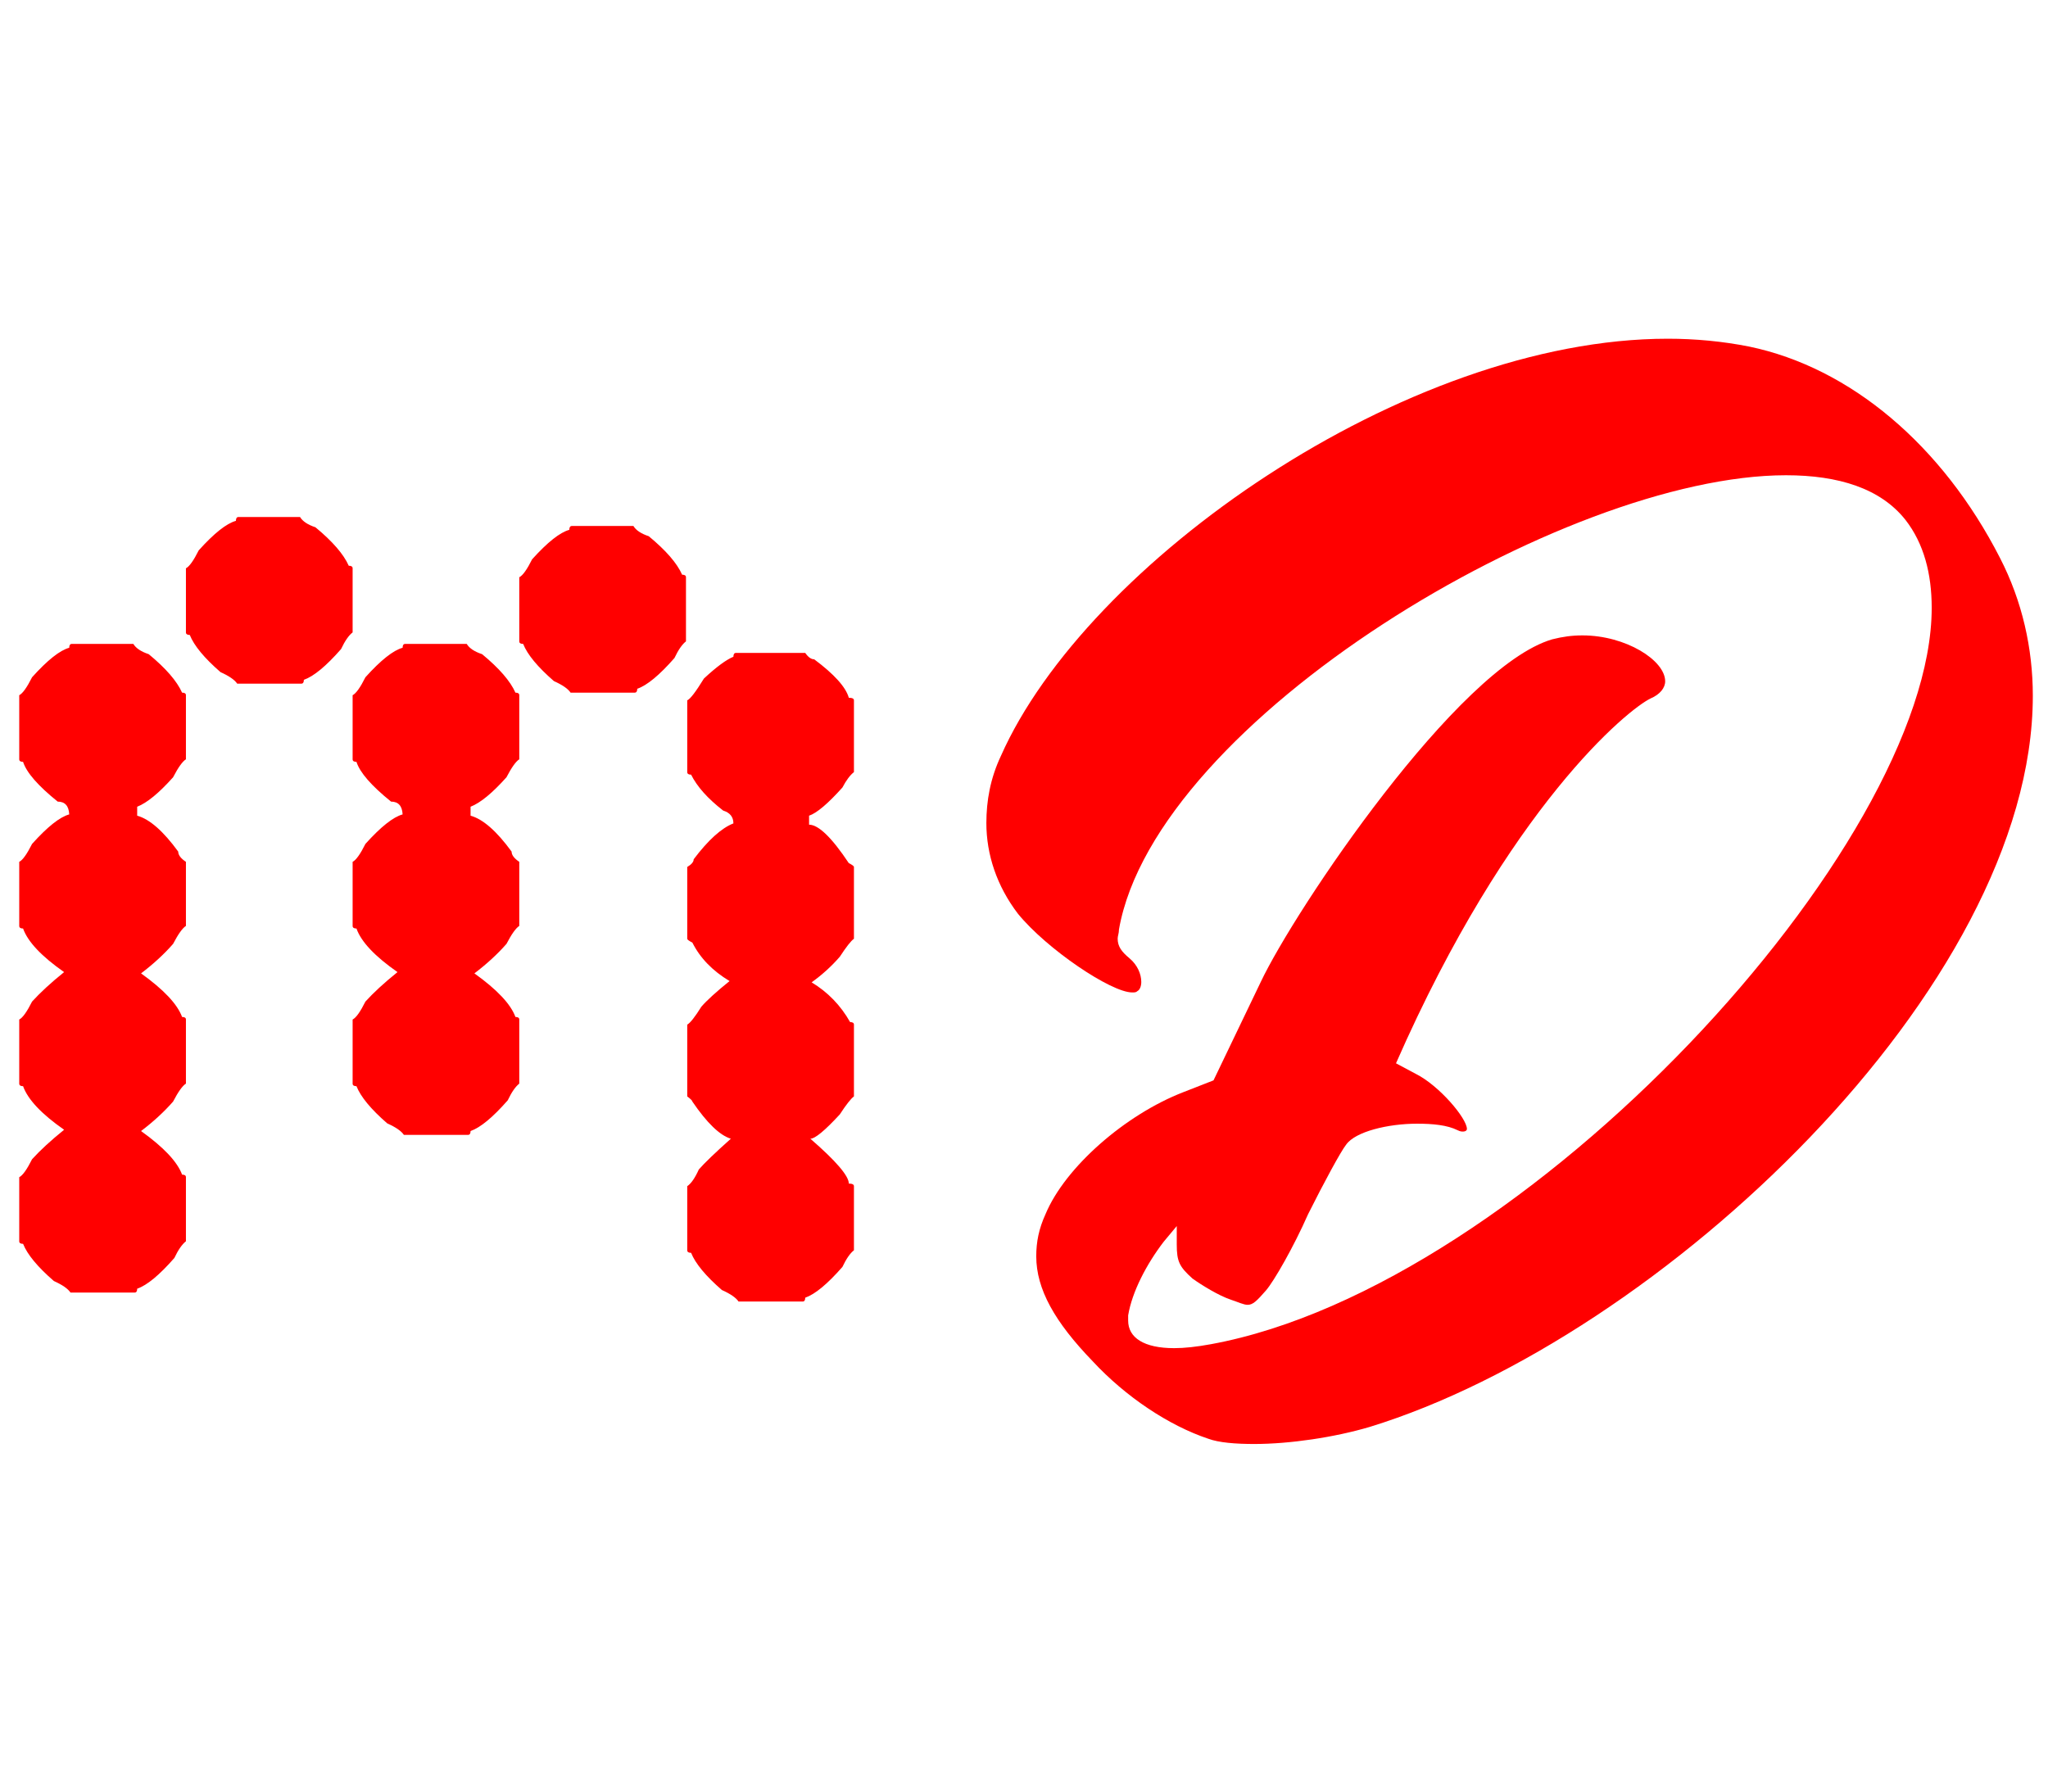
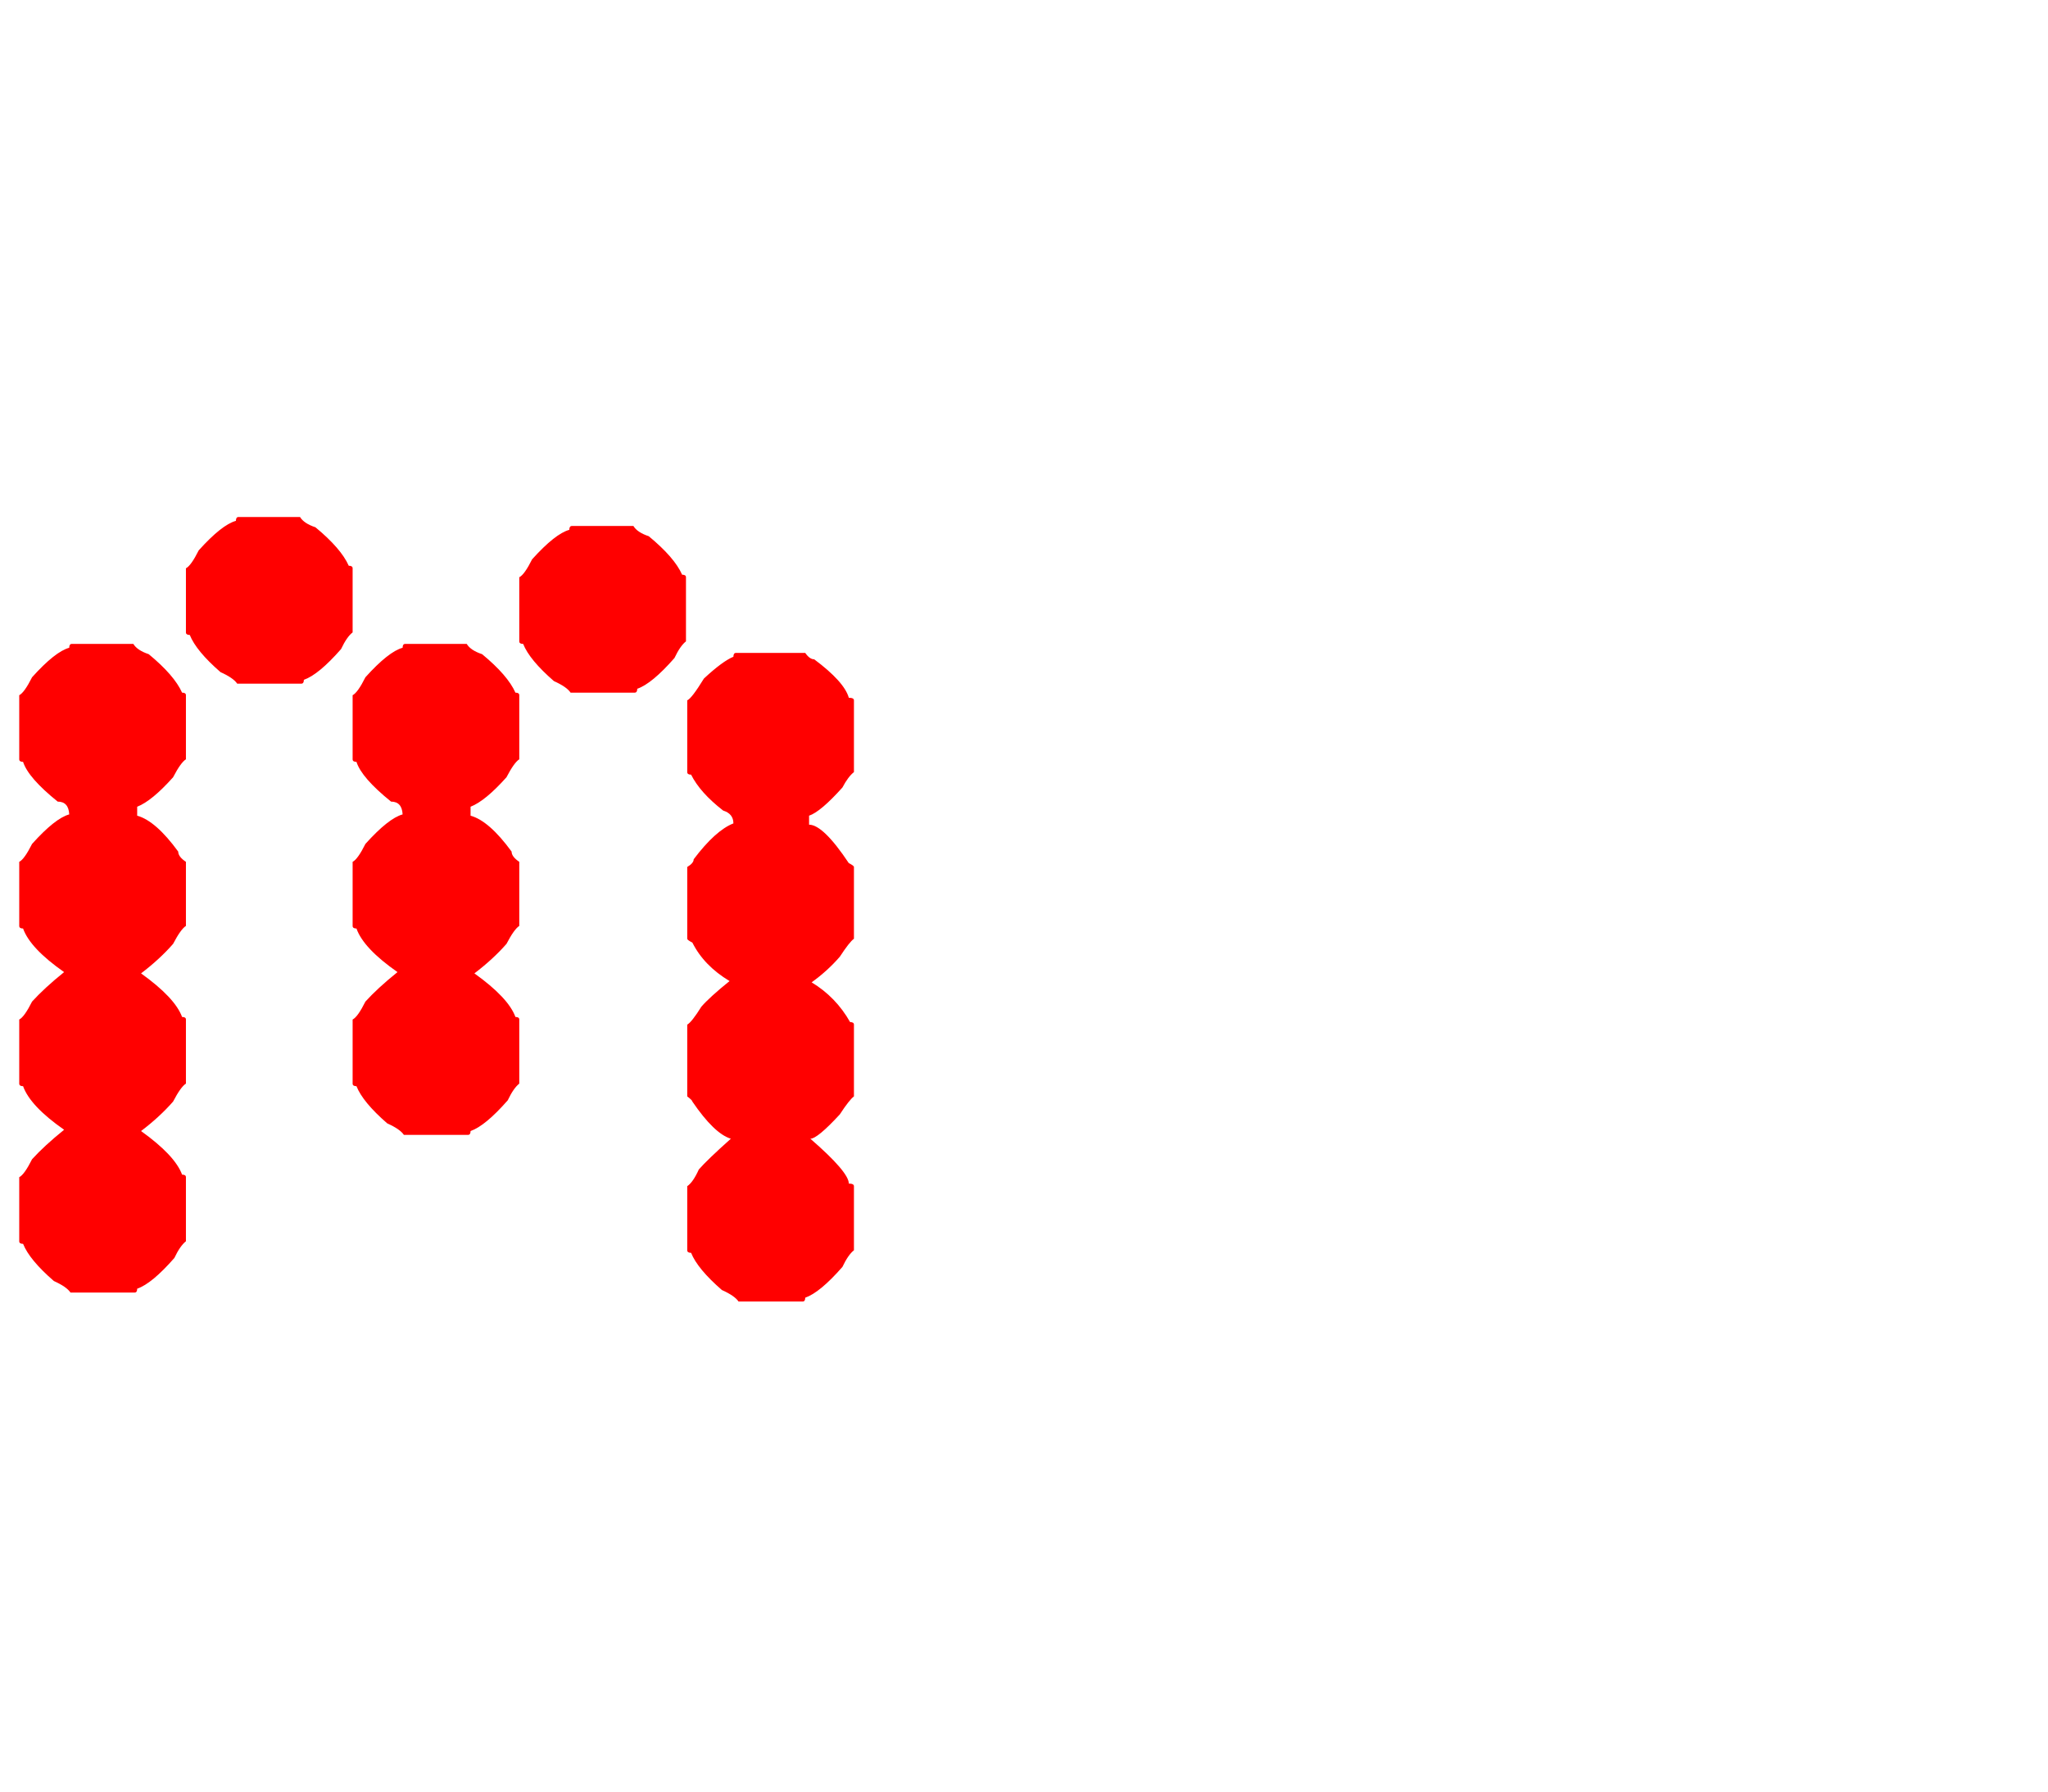
<svg xmlns="http://www.w3.org/2000/svg" width="56" height="49" viewBox="0 0 56 49" fill="none">
  <path d="M6.521 14.14H8.204C8.274 14.257 8.414 14.351 8.625 14.421C9.092 14.806 9.396 15.157 9.536 15.473C9.606 15.473 9.642 15.496 9.642 15.543V17.296C9.536 17.378 9.431 17.529 9.326 17.752C8.917 18.219 8.578 18.499 8.309 18.593C8.309 18.663 8.286 18.698 8.239 18.698H6.486C6.416 18.593 6.264 18.488 6.03 18.383C5.586 17.997 5.306 17.658 5.189 17.366C5.119 17.366 5.084 17.342 5.084 17.296V15.543C5.177 15.496 5.294 15.332 5.434 15.052C5.855 14.584 6.194 14.316 6.451 14.245C6.451 14.175 6.474 14.14 6.521 14.14ZM15.637 14.386H17.32C17.39 14.503 17.53 14.596 17.74 14.666C18.208 15.052 18.512 15.402 18.652 15.718C18.722 15.718 18.757 15.741 18.757 15.788V17.541C18.652 17.623 18.547 17.775 18.442 17.997C18.033 18.464 17.694 18.745 17.425 18.838C17.425 18.908 17.401 18.944 17.355 18.944H15.602C15.532 18.838 15.38 18.733 15.146 18.628C14.702 18.242 14.421 17.903 14.305 17.611C14.234 17.611 14.199 17.588 14.199 17.541V15.788C14.293 15.741 14.41 15.578 14.55 15.297C14.971 14.83 15.31 14.561 15.567 14.491C15.567 14.421 15.59 14.386 15.637 14.386ZM1.963 17.611H3.646C3.716 17.728 3.857 17.822 4.067 17.892C4.534 18.277 4.838 18.628 4.979 18.944C5.049 18.944 5.084 18.967 5.084 19.014V20.767C4.99 20.825 4.873 20.989 4.733 21.258C4.347 21.69 4.02 21.959 3.751 22.064V22.309C4.09 22.403 4.464 22.73 4.873 23.291C4.873 23.384 4.943 23.478 5.084 23.571V25.324C4.99 25.383 4.873 25.547 4.733 25.815C4.488 26.096 4.196 26.364 3.857 26.622C4.476 27.066 4.85 27.463 4.979 27.814C5.049 27.814 5.084 27.837 5.084 27.884V29.637C4.99 29.695 4.873 29.859 4.733 30.128C4.488 30.408 4.196 30.677 3.857 30.934C4.476 31.378 4.85 31.776 4.979 32.126C5.049 32.126 5.084 32.15 5.084 32.196V33.949C4.979 34.031 4.873 34.183 4.768 34.405C4.359 34.873 4.02 35.153 3.751 35.246C3.751 35.316 3.728 35.352 3.681 35.352H1.928C1.858 35.246 1.706 35.141 1.473 35.036C1.028 34.65 0.748 34.312 0.631 34.019C0.561 34.019 0.526 33.996 0.526 33.949V32.196C0.619 32.15 0.736 31.986 0.877 31.705C1.099 31.46 1.391 31.191 1.753 30.899C1.134 30.467 0.76 30.069 0.631 29.707C0.561 29.707 0.526 29.684 0.526 29.637V27.884C0.619 27.837 0.736 27.674 0.877 27.393C1.099 27.148 1.391 26.879 1.753 26.587C1.134 26.154 0.76 25.757 0.631 25.395C0.561 25.395 0.526 25.371 0.526 25.324V23.571C0.619 23.525 0.736 23.361 0.877 23.081C1.297 22.613 1.636 22.344 1.893 22.274C1.882 22.041 1.776 21.924 1.578 21.924C1.04 21.491 0.725 21.129 0.631 20.837C0.561 20.837 0.526 20.813 0.526 20.767V19.014C0.619 18.967 0.736 18.803 0.877 18.523C1.297 18.055 1.636 17.787 1.893 17.716C1.893 17.646 1.917 17.611 1.963 17.611ZM11.079 17.611H12.762C12.832 17.728 12.972 17.822 13.183 17.892C13.65 18.277 13.954 18.628 14.094 18.944C14.164 18.944 14.199 18.967 14.199 19.014V20.767C14.106 20.825 13.989 20.989 13.849 21.258C13.463 21.69 13.136 21.959 12.867 22.064V22.309C13.206 22.403 13.58 22.73 13.989 23.291C13.989 23.384 14.059 23.478 14.199 23.571V25.324C14.106 25.383 13.989 25.547 13.849 25.815C13.603 26.096 13.311 26.364 12.972 26.622C13.592 27.066 13.966 27.463 14.094 27.814C14.164 27.814 14.199 27.837 14.199 27.884V29.637C14.094 29.719 13.989 29.871 13.884 30.093C13.475 30.56 13.136 30.84 12.867 30.934C12.867 31.004 12.844 31.039 12.797 31.039H11.044C10.974 30.934 10.822 30.829 10.588 30.724C10.144 30.338 9.864 29.999 9.747 29.707C9.677 29.707 9.642 29.684 9.642 29.637V27.884C9.735 27.837 9.852 27.674 9.992 27.393C10.214 27.148 10.506 26.879 10.869 26.587C10.249 26.154 9.875 25.757 9.747 25.395C9.677 25.395 9.642 25.371 9.642 25.324V23.571C9.735 23.525 9.852 23.361 9.992 23.081C10.413 22.613 10.752 22.344 11.009 22.274C10.997 22.041 10.892 21.924 10.693 21.924C10.156 21.491 9.84 21.129 9.747 20.837C9.677 20.837 9.642 20.813 9.642 20.767V19.014C9.735 18.967 9.852 18.803 9.992 18.523C10.413 18.055 10.752 17.787 11.009 17.716C11.009 17.646 11.032 17.611 11.079 17.611ZM20.125 17.857H22.018C22.099 17.974 22.181 18.032 22.263 18.032C22.812 18.441 23.128 18.792 23.21 19.084C23.303 19.084 23.35 19.107 23.35 19.154V21.117C23.245 21.199 23.14 21.339 23.035 21.538C22.637 21.982 22.333 22.239 22.123 22.309V22.555C22.38 22.555 22.742 22.905 23.21 23.607C23.303 23.653 23.35 23.688 23.35 23.712V25.675C23.268 25.733 23.14 25.897 22.964 26.166C22.742 26.423 22.485 26.657 22.193 26.867C22.637 27.136 22.988 27.498 23.245 27.954C23.315 27.954 23.35 27.977 23.35 28.024V29.987C23.268 30.046 23.14 30.209 22.964 30.478C22.555 30.922 22.287 31.144 22.158 31.144C22.859 31.752 23.21 32.161 23.21 32.371C23.303 32.371 23.35 32.395 23.35 32.442V34.195C23.245 34.276 23.14 34.428 23.035 34.65C22.625 35.118 22.287 35.398 22.018 35.492C22.018 35.562 21.994 35.597 21.948 35.597H20.195C20.125 35.492 19.973 35.387 19.739 35.282C19.295 34.896 19.014 34.557 18.897 34.265C18.827 34.265 18.792 34.241 18.792 34.195V32.442C18.897 32.371 19.003 32.22 19.108 31.986C19.26 31.811 19.552 31.53 19.984 31.144C19.68 31.051 19.33 30.712 18.932 30.128C18.932 30.104 18.886 30.058 18.792 29.987V28.024C18.874 27.977 19.003 27.814 19.178 27.533C19.33 27.358 19.587 27.124 19.949 26.832C19.482 26.552 19.143 26.201 18.932 25.78C18.839 25.733 18.792 25.698 18.792 25.675V23.712C18.909 23.642 18.968 23.571 18.968 23.501C19.365 22.975 19.727 22.648 20.054 22.52C20.054 22.344 19.961 22.227 19.774 22.169C19.353 21.842 19.061 21.515 18.897 21.187C18.827 21.187 18.792 21.164 18.792 21.117V19.154C18.874 19.119 19.026 18.92 19.248 18.558C19.587 18.242 19.856 18.044 20.054 17.962C20.054 17.892 20.078 17.857 20.125 17.857Z" fill="#FF0000" />
-   <path d="M31.1 27.107C31.064 27.143 31.028 27.143 30.956 27.143C30.382 27.143 28.622 25.958 27.833 24.989C27.258 24.235 26.971 23.373 26.971 22.512C26.971 21.901 27.079 21.291 27.366 20.68C29.7 15.403 38.424 9.264 45.604 9.264C46.358 9.264 47.112 9.336 47.83 9.479C50.594 10.054 53.107 12.172 54.687 15.259C55.297 16.444 55.585 17.737 55.585 19.029C55.585 26.999 45.389 36.585 37.454 39.026C36.485 39.313 35.264 39.493 34.295 39.493C33.792 39.493 33.326 39.457 33.038 39.349C31.961 38.99 30.777 38.2 29.879 37.231C28.838 36.154 28.335 35.257 28.335 34.359C28.335 33.964 28.407 33.605 28.587 33.21C29.125 31.918 30.777 30.482 32.356 29.871L33.182 29.548L34.474 26.856C35.408 24.881 39.86 18.239 42.445 17.485C42.732 17.413 42.983 17.378 43.27 17.378C44.455 17.378 45.532 18.06 45.532 18.634C45.532 18.814 45.389 18.993 45.137 19.101C44.527 19.388 41.26 22.045 38.172 29.081L38.711 29.369C39.357 29.692 40.111 30.589 40.111 30.877C40.111 30.913 40.075 30.948 40.003 30.948C39.967 30.948 39.931 30.948 39.86 30.913C39.572 30.769 39.178 30.733 38.747 30.733C37.957 30.733 37.059 30.948 36.808 31.307C36.664 31.487 36.198 32.349 35.767 33.21C35.372 34.108 34.834 35.041 34.618 35.292C34.367 35.58 34.259 35.687 34.115 35.687C34.008 35.687 33.864 35.616 33.649 35.544C33.326 35.436 32.859 35.149 32.608 34.969C32.249 34.646 32.177 34.503 32.177 34.036V33.533L31.818 33.964C31.351 34.574 30.956 35.328 30.848 35.975V36.118C30.848 36.585 31.279 36.872 32.105 36.872C32.392 36.872 32.715 36.836 33.11 36.764C41.727 35.185 52.82 23.122 52.82 16.624C52.82 15.69 52.605 14.864 52.102 14.218C51.42 13.357 50.271 12.998 48.835 12.998C42.768 12.998 31.602 19.711 30.597 25.419C30.597 25.527 30.561 25.599 30.561 25.671C30.561 25.886 30.669 26.03 30.884 26.209C31.1 26.389 31.207 26.64 31.207 26.856C31.207 26.963 31.172 27.071 31.1 27.107Z" fill="#FF0000" />
</svg>